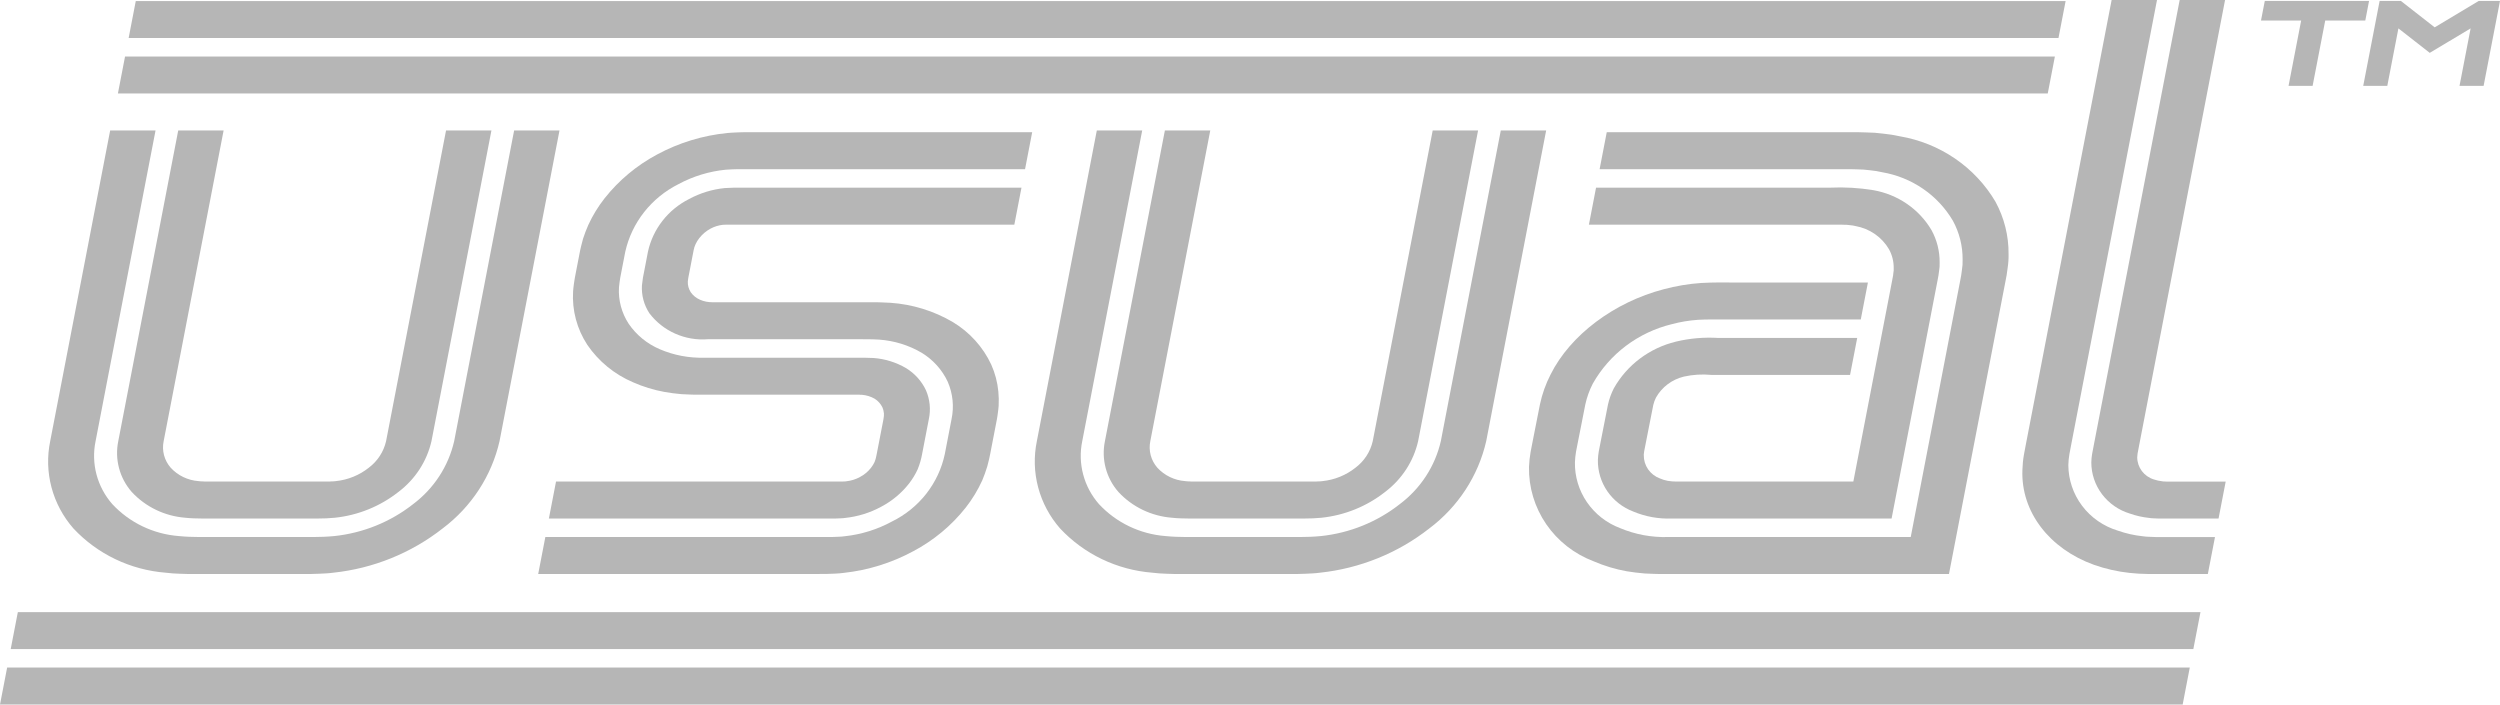
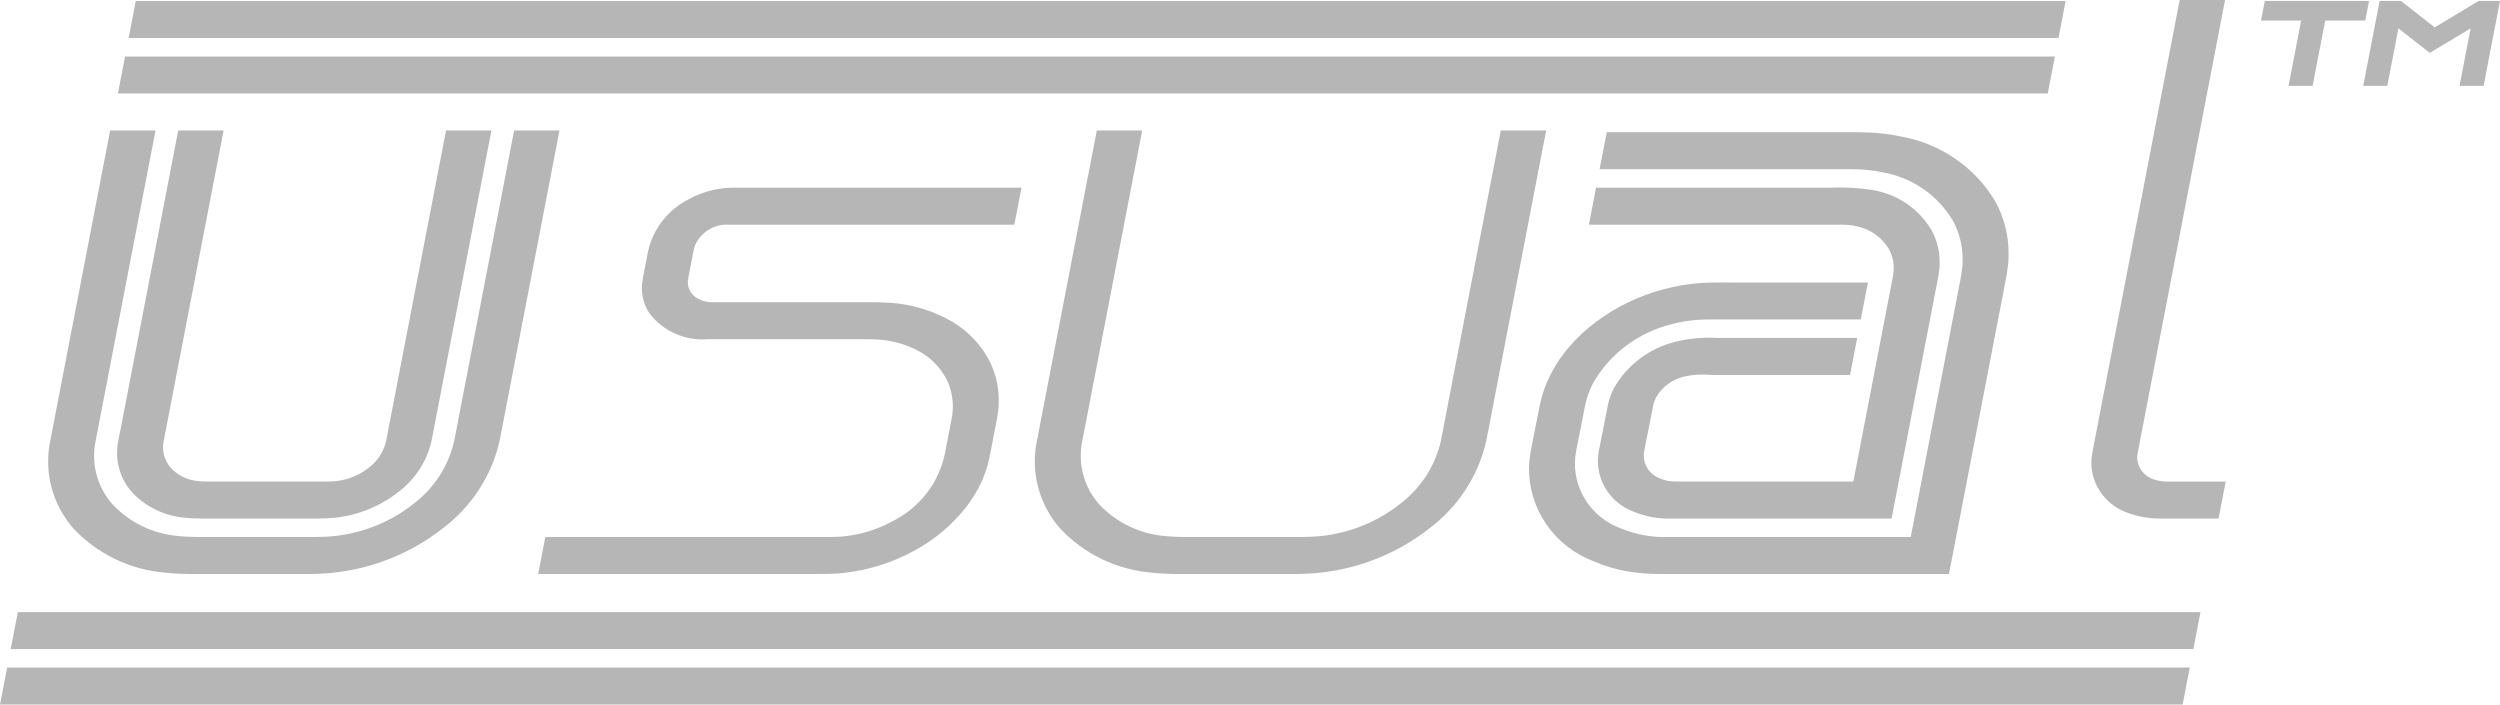
<svg xmlns="http://www.w3.org/2000/svg" width="110" height="31" viewBox="0 0 110 31" fill="none">
  <path d="M23.995 23.629H36.166L36.639 23.627C36.817 23.616 36.994 23.622 37.174 23.594C37.9 23.515 38.603 23.296 39.243 22.948C39.834 22.658 40.352 22.24 40.755 21.726C41.158 21.211 41.438 20.613 41.572 19.977L41.866 18.452C41.985 17.896 41.927 17.317 41.699 16.794C41.452 16.267 41.052 15.824 40.548 15.519C39.981 15.187 39.342 14.99 38.682 14.943C38.318 14.922 38.014 14.926 37.703 14.926H31.149C30.656 14.966 30.161 14.881 29.71 14.681C29.259 14.481 28.867 14.172 28.572 13.782C28.334 13.418 28.22 12.989 28.245 12.557C28.257 12.444 28.269 12.343 28.289 12.22L28.363 11.839L28.51 11.076C28.617 10.582 28.836 10.117 29.149 9.716C29.462 9.314 29.863 8.987 30.321 8.756C30.807 8.494 31.341 8.33 31.892 8.275C32.031 8.266 32.156 8.261 32.306 8.257H44.945L44.631 9.884H31.992L31.81 9.891C31.617 9.912 31.43 9.97 31.26 10.062C31.07 10.165 30.903 10.306 30.77 10.476C30.705 10.558 30.65 10.648 30.606 10.742C30.583 10.788 30.573 10.836 30.551 10.882C30.547 10.906 30.542 10.93 30.535 10.954L30.524 10.99L30.507 11.076L30.36 11.839L30.286 12.22L30.264 12.382C30.256 12.548 30.3 12.713 30.39 12.854C30.491 13.001 30.634 13.117 30.8 13.188C30.888 13.227 30.98 13.256 31.075 13.274C31.124 13.282 31.175 13.286 31.226 13.294C31.253 13.293 31.28 13.294 31.306 13.296L31.346 13.3H38.485L38.608 13.3L38.801 13.306L39.184 13.323C40.153 13.391 41.092 13.681 41.925 14.171C42.665 14.616 43.253 15.267 43.614 16.04C43.783 16.417 43.889 16.819 43.927 17.228C43.947 17.436 43.952 17.645 43.941 17.853C43.935 17.958 43.919 18.063 43.906 18.168L43.884 18.326L43.863 18.452L43.568 19.977C43.554 20.069 43.496 20.316 43.441 20.518C43.378 20.729 43.303 20.936 43.218 21.139C43.025 21.563 42.783 21.963 42.495 22.33C41.869 23.124 41.08 23.78 40.179 24.256C39.236 24.766 38.2 25.089 37.131 25.206C36.865 25.244 36.606 25.242 36.344 25.254L35.852 25.255H23.681L23.995 23.629Z" fill="#B6B6B6" />
-   <path d="M24.465 21.189H36.636L37.081 21.187C37.134 21.177 37.186 21.191 37.238 21.176C37.449 21.154 37.654 21.09 37.839 20.988C38.029 20.889 38.195 20.75 38.325 20.582C38.386 20.504 38.438 20.421 38.48 20.332C38.489 20.287 38.518 20.244 38.526 20.198C38.535 20.146 38.548 20.14 38.576 19.977L38.871 18.452L38.893 18.289C38.884 18.248 38.903 18.203 38.888 18.163C38.881 18.081 38.861 18.001 38.827 17.925C38.751 17.768 38.632 17.635 38.482 17.542C38.313 17.446 38.124 17.388 37.93 17.372C37.903 17.372 37.876 17.372 37.849 17.37L37.81 17.366L37.7 17.366H30.561L30.369 17.36L29.985 17.343C29.733 17.32 29.48 17.29 29.235 17.245C28.758 17.158 28.293 17.015 27.851 16.819C27.035 16.471 26.339 15.9 25.843 15.175C25.384 14.475 25.165 13.65 25.216 12.82C25.221 12.715 25.238 12.61 25.25 12.505L25.273 12.347L25.294 12.22L25.367 11.839L25.515 11.076L25.536 10.972L25.573 10.817L25.653 10.508C25.72 10.3 25.798 10.095 25.887 9.895C26.079 9.477 26.32 9.084 26.605 8.722C27.231 7.931 28.017 7.277 28.912 6.798C29.871 6.28 30.927 5.958 32.016 5.851C32.151 5.838 32.283 5.834 32.417 5.827L32.616 5.82L32.776 5.817H45.416L45.102 7.444H32.462C32.3 7.447 32.109 7.454 31.934 7.467C31.203 7.539 30.495 7.756 29.851 8.103C29.262 8.399 28.747 8.818 28.342 9.332C27.937 9.846 27.654 10.442 27.512 11.076L27.364 11.839L27.291 12.22C27.268 12.351 27.248 12.504 27.235 12.645C27.201 13.209 27.351 13.77 27.662 14.246C28 14.741 28.475 15.129 29.031 15.366C29.648 15.631 30.318 15.758 30.992 15.739H37.546C37.859 15.738 38.18 15.737 38.432 15.752C38.936 15.789 39.425 15.94 39.859 16.193C40.245 16.427 40.552 16.767 40.742 17.171C40.917 17.575 40.961 18.022 40.867 18.452L40.573 19.977C40.532 20.209 40.465 20.436 40.375 20.655C40.273 20.877 40.145 21.088 39.993 21.281C39.664 21.7 39.249 22.045 38.775 22.295C38.286 22.561 37.749 22.728 37.195 22.788C37.058 22.812 36.922 22.803 36.786 22.814L36.322 22.815H24.151L24.465 21.189Z" fill="#B6B6B6" />
  <path d="M81.874 14.056H75.77C75.427 14.058 75.109 14.05 74.708 14.072C74.319 14.099 73.934 14.163 73.558 14.264C72.827 14.442 72.14 14.767 71.542 15.217C70.944 15.668 70.447 16.235 70.082 16.882C69.933 17.173 69.822 17.482 69.753 17.8L69.59 18.63L69.426 19.459L69.345 19.877C69.319 20.03 69.303 20.185 69.297 20.34C69.285 20.965 69.47 21.578 69.826 22.097C70.182 22.615 70.691 23.014 71.286 23.238C71.953 23.518 72.674 23.651 73.399 23.629H84.072L85.445 16.515L86.092 13.161L86.254 12.323C86.283 12.188 86.306 12.039 86.324 11.883C86.35 11.732 86.36 11.579 86.355 11.426C86.361 10.829 86.214 10.239 85.927 9.712C85.598 9.154 85.149 8.674 84.612 8.306C84.074 7.937 83.46 7.688 82.814 7.578C82.637 7.537 82.457 7.508 82.275 7.491C82.092 7.466 81.907 7.453 81.722 7.452C81.336 7.436 81.024 7.448 80.672 7.444H70.383L70.697 5.817L78.916 5.817H81.485L81.742 5.817L82.114 5.827C82.364 5.829 82.613 5.847 82.86 5.88C83.107 5.904 83.352 5.943 83.594 5.997C84.466 6.146 85.295 6.48 86.022 6.977C86.749 7.474 87.356 8.122 87.8 8.874C88.186 9.584 88.385 10.377 88.377 11.182C88.381 11.388 88.367 11.594 88.335 11.797L88.292 12.106L88.251 12.323L88.089 13.161L87.442 16.515L85.755 25.255H72.958L72.767 25.25L72.365 25.233C72.099 25.213 71.836 25.177 71.577 25.136C71.076 25.046 70.588 24.899 70.122 24.698C69.271 24.376 68.542 23.805 68.033 23.063C67.524 22.32 67.26 21.442 67.276 20.548C67.285 20.325 67.308 20.104 67.347 19.884L67.43 19.455L67.594 18.622L67.759 17.788C67.856 17.333 68.013 16.891 68.227 16.476C69.092 14.742 71.022 13.296 73.206 12.726C73.744 12.582 74.296 12.489 74.853 12.451C75.489 12.418 75.728 12.433 76.084 12.43H82.188L81.874 14.056Z" fill="#B6B6B6" />
  <path d="M81.403 16.496H75.299C74.894 16.457 74.484 16.482 74.087 16.571C73.83 16.634 73.588 16.748 73.378 16.906C73.167 17.065 72.992 17.264 72.864 17.492C72.811 17.596 72.771 17.705 72.745 17.818L72.582 18.642L72.42 19.466L72.342 19.866C72.345 19.919 72.32 19.974 72.327 20.028C72.323 20.248 72.389 20.465 72.515 20.648C72.641 20.83 72.821 20.971 73.031 21.049C73.144 21.099 73.263 21.135 73.385 21.158C73.45 21.165 73.513 21.176 73.579 21.181C73.614 21.181 73.648 21.182 73.681 21.185C73.703 21.186 73.704 21.188 73.743 21.189H81.547L82.449 16.515L83.097 13.161L83.258 12.323L83.296 12.121L83.308 12.011C83.323 11.939 83.328 11.866 83.323 11.793C83.326 11.505 83.255 11.222 83.117 10.969C82.962 10.703 82.75 10.475 82.496 10.298C82.241 10.122 81.951 10.002 81.644 9.947C81.564 9.927 81.482 9.913 81.399 9.908C81.311 9.894 81.223 9.888 81.134 9.89L80.996 9.884H80.222L78.16 9.884H69.912L70.226 8.257H80.522C81.158 8.227 81.796 8.264 82.424 8.367C82.957 8.46 83.463 8.665 83.906 8.97C84.349 9.274 84.719 9.671 84.99 10.131C85.227 10.567 85.349 11.054 85.344 11.548C85.349 11.675 85.341 11.801 85.319 11.925C85.305 12.048 85.286 12.178 85.255 12.323L85.093 13.161L84.446 16.515L83.23 22.815H73.556C72.977 22.837 72.4 22.732 71.867 22.509C71.401 22.333 71.001 22.02 70.722 21.614C70.443 21.207 70.298 20.726 70.307 20.236C70.312 20.114 70.324 19.993 70.344 19.873L70.424 19.462L70.587 18.634L70.75 17.806C70.805 17.556 70.892 17.314 71.009 17.086C71.295 16.578 71.685 16.133 72.154 15.78C72.623 15.427 73.161 15.173 73.734 15.033C74.348 14.885 74.982 14.83 75.613 14.87H81.717L81.403 16.496Z" fill="#B6B6B6" />
  <path d="M50.257 5.74L48.147 16.675L47.619 19.409C47.518 19.895 47.532 20.398 47.66 20.879C47.787 21.359 48.025 21.805 48.355 22.181C49.113 22.997 50.16 23.5 51.282 23.587C51.908 23.65 52.458 23.622 53.016 23.628H56.371C56.931 23.622 57.47 23.65 58.122 23.587C59.391 23.453 60.595 22.965 61.591 22.181C62.506 21.494 63.145 20.512 63.397 19.409L63.924 16.675L66.035 5.74H68.031L65.921 16.675L65.394 19.409C65.044 20.938 64.158 22.297 62.891 23.25C61.508 24.335 59.838 25.012 58.077 25.199C57.859 25.229 57.644 25.236 57.428 25.245L57.106 25.255H51.653L51.335 25.245C51.124 25.24 50.913 25.225 50.704 25.199C49.148 25.076 47.697 24.38 46.642 23.25C46.185 22.728 45.856 22.111 45.679 21.445C45.502 20.779 45.483 20.083 45.622 19.409L46.15 16.675L48.26 5.74H50.257Z" fill="#B6B6B6" />
-   <path d="M53.252 5.74L51.142 16.675L50.614 19.409C50.571 19.614 50.577 19.826 50.63 20.029C50.684 20.232 50.784 20.42 50.923 20.579C51.238 20.923 51.677 21.134 52.147 21.169C52.211 21.178 52.276 21.183 52.34 21.182L52.438 21.189H57.891L57.991 21.182C58.057 21.183 58.123 21.178 58.189 21.169C58.721 21.114 59.225 20.91 59.641 20.579C60.027 20.289 60.296 19.874 60.401 19.409L60.929 16.675L63.039 5.74H65.036L62.926 16.675L62.398 19.409C62.195 20.3 61.679 21.092 60.941 21.647C60.138 22.28 59.168 22.673 58.144 22.781C57.663 22.832 57.088 22.811 56.528 22.815H53.172C52.615 22.811 52.032 22.832 51.57 22.781C50.665 22.711 49.822 22.306 49.211 21.647C48.944 21.343 48.753 20.983 48.65 20.595C48.547 20.207 48.536 19.802 48.617 19.409L49.145 16.675L51.255 5.74H53.252Z" fill="#B6B6B6" />
  <path d="M6.844 5.74L4.733 16.675L4.206 19.409C4.105 19.895 4.119 20.398 4.246 20.879C4.374 21.359 4.612 21.805 4.941 22.181C5.7 22.997 6.746 23.5 7.868 23.587C8.495 23.65 9.045 23.622 9.602 23.628H12.958C13.518 23.622 14.057 23.65 14.709 23.587C15.978 23.453 17.182 22.965 18.178 22.181C19.093 21.494 19.732 20.512 19.984 19.409L20.511 16.675L22.622 5.74H24.618L22.508 16.675L21.98 19.409C21.631 20.938 20.745 22.297 19.478 23.25C18.095 24.335 16.425 25.012 14.664 25.199C14.445 25.229 14.231 25.236 14.015 25.245L13.693 25.255H8.24L7.922 25.245C7.711 25.24 7.5 25.225 7.291 25.199C5.735 25.076 4.283 24.38 3.229 23.25C2.772 22.728 2.443 22.111 2.266 21.445C2.089 20.779 2.07 20.083 2.209 19.409L2.737 16.675L4.847 5.74H6.844Z" fill="#B6B6B6" />
  <path d="M9.839 5.74L7.729 16.675L7.201 19.409C7.158 19.614 7.164 19.826 7.217 20.029C7.271 20.232 7.371 20.42 7.51 20.579C7.825 20.923 8.264 21.134 8.734 21.169C8.798 21.178 8.863 21.183 8.927 21.182L9.025 21.189H14.478L14.578 21.182C14.644 21.183 14.71 21.178 14.776 21.169C15.308 21.114 15.812 20.91 16.228 20.579C16.613 20.289 16.883 19.874 16.988 19.409L17.516 16.675L19.626 5.74H21.623L19.513 16.675L18.985 19.409C18.782 20.3 18.266 21.092 17.528 21.647C16.725 22.28 15.755 22.673 14.731 22.781C14.25 22.832 13.675 22.811 13.115 22.815H9.759C9.202 22.811 8.618 22.832 8.157 22.781C7.252 22.711 6.409 22.306 5.797 21.647C5.531 21.343 5.339 20.983 5.237 20.595C5.134 20.207 5.123 19.802 5.204 19.409L5.732 16.675L7.842 5.74H9.839Z" fill="#B6B6B6" />
-   <path d="M94.908 0L92.283 13.602L91.627 17.002L91.299 18.703L91.135 19.553L91.054 19.981C91.026 20.138 91.011 20.297 91.007 20.457C91.008 21.104 91.22 21.735 91.612 22.255C92.005 22.776 92.557 23.159 93.188 23.349C93.538 23.472 93.901 23.555 94.271 23.594C94.458 23.625 94.656 23.618 94.848 23.63L95.372 23.631H97.459L97.145 25.257H95.058L94.526 25.256C94.248 25.254 93.971 25.237 93.695 25.207C93.162 25.149 92.637 25.03 92.132 24.851C90.177 24.149 88.915 22.522 88.986 20.678C88.992 20.449 89.014 20.22 89.055 19.994L89.138 19.553L89.302 18.703L89.63 17.002L90.286 13.602L92.912 1.35318e-05L94.908 0Z" fill="#B6B6B6" />
  <path d="M97.903 0L95.278 13.602L94.622 17.002L94.294 18.703L94.13 19.553L94.052 19.962C94.044 20.016 94.039 20.07 94.038 20.124C94.039 20.341 94.111 20.553 94.243 20.728C94.375 20.903 94.56 21.032 94.772 21.096C94.889 21.136 95.011 21.163 95.135 21.176C95.195 21.192 95.268 21.179 95.332 21.19L95.843 21.191H97.93L97.616 22.817H95.529L95.009 22.817C94.86 22.805 94.703 22.814 94.559 22.788C94.271 22.758 93.988 22.694 93.716 22.598C93.225 22.45 92.795 22.151 92.489 21.746C92.183 21.341 92.018 20.85 92.018 20.346C92.02 20.221 92.032 20.097 92.053 19.975L92.133 19.553L92.297 18.703L92.625 17.002L93.281 13.602L95.906 0H97.903Z" fill="#B6B6B6" />
  <path d="M0.314 29.373H96.35L96.037 31H0L0.314 29.373Z" fill="#B6B6B6" />
  <path d="M0.785 26.934H96.821L96.507 28.56H0.471L0.785 26.934Z" fill="#B6B6B6" />
  <path d="M5.502 2.486H90.415L90.101 4.113H5.188L5.502 2.486Z" fill="#B6B6B6" />
  <path d="M5.974 0.046H90.887L90.573 1.673H5.66L5.974 0.046Z" fill="#B6B6B6" />
  <path d="M99.651 0.04H104.239L104.073 0.903H102.31L101.755 3.778H100.696L101.251 0.903H99.484L99.651 0.04Z" fill="#B6B6B6" />
  <path d="M109.067 0.04H110L109.279 3.778H108.219L108.707 1.249L106.909 2.326L105.53 1.249L105.041 3.778H103.982L104.704 0.04H105.637L107.126 1.203L109.067 0.04Z" fill="#B6B6B6" />
</svg>